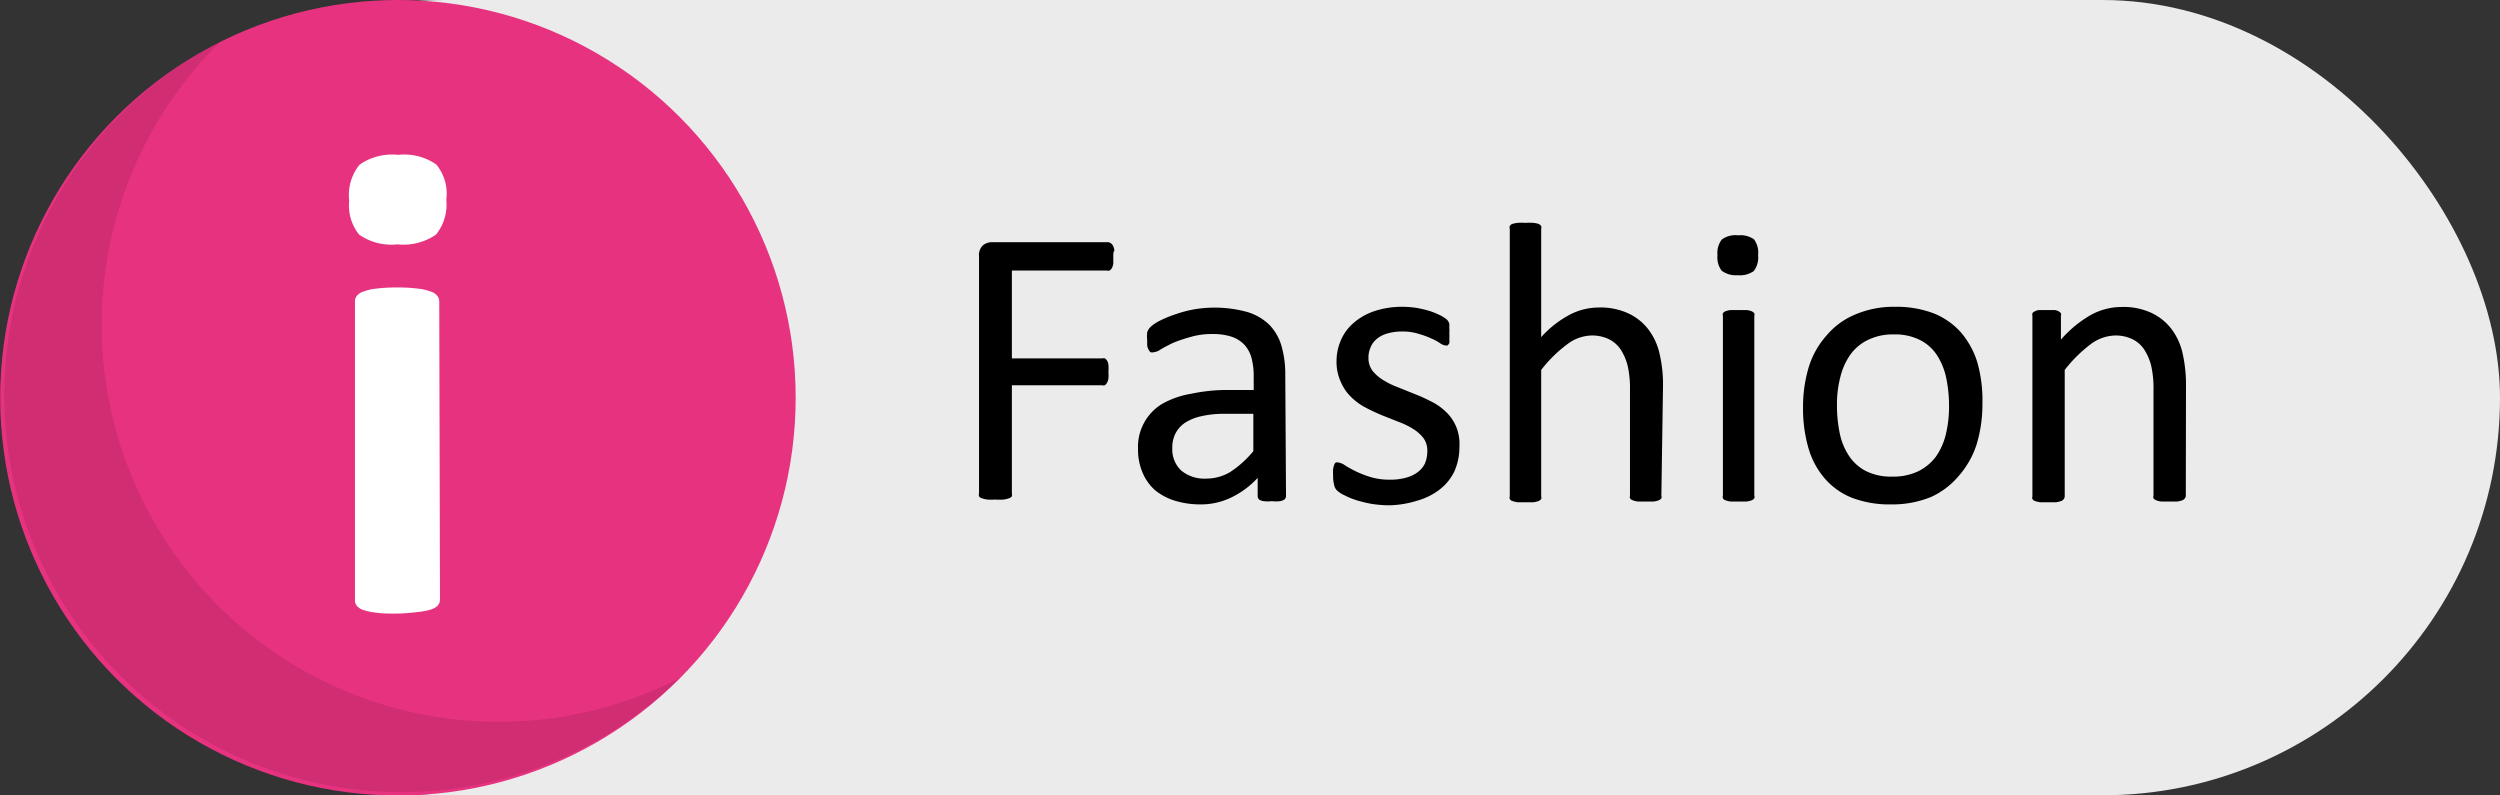
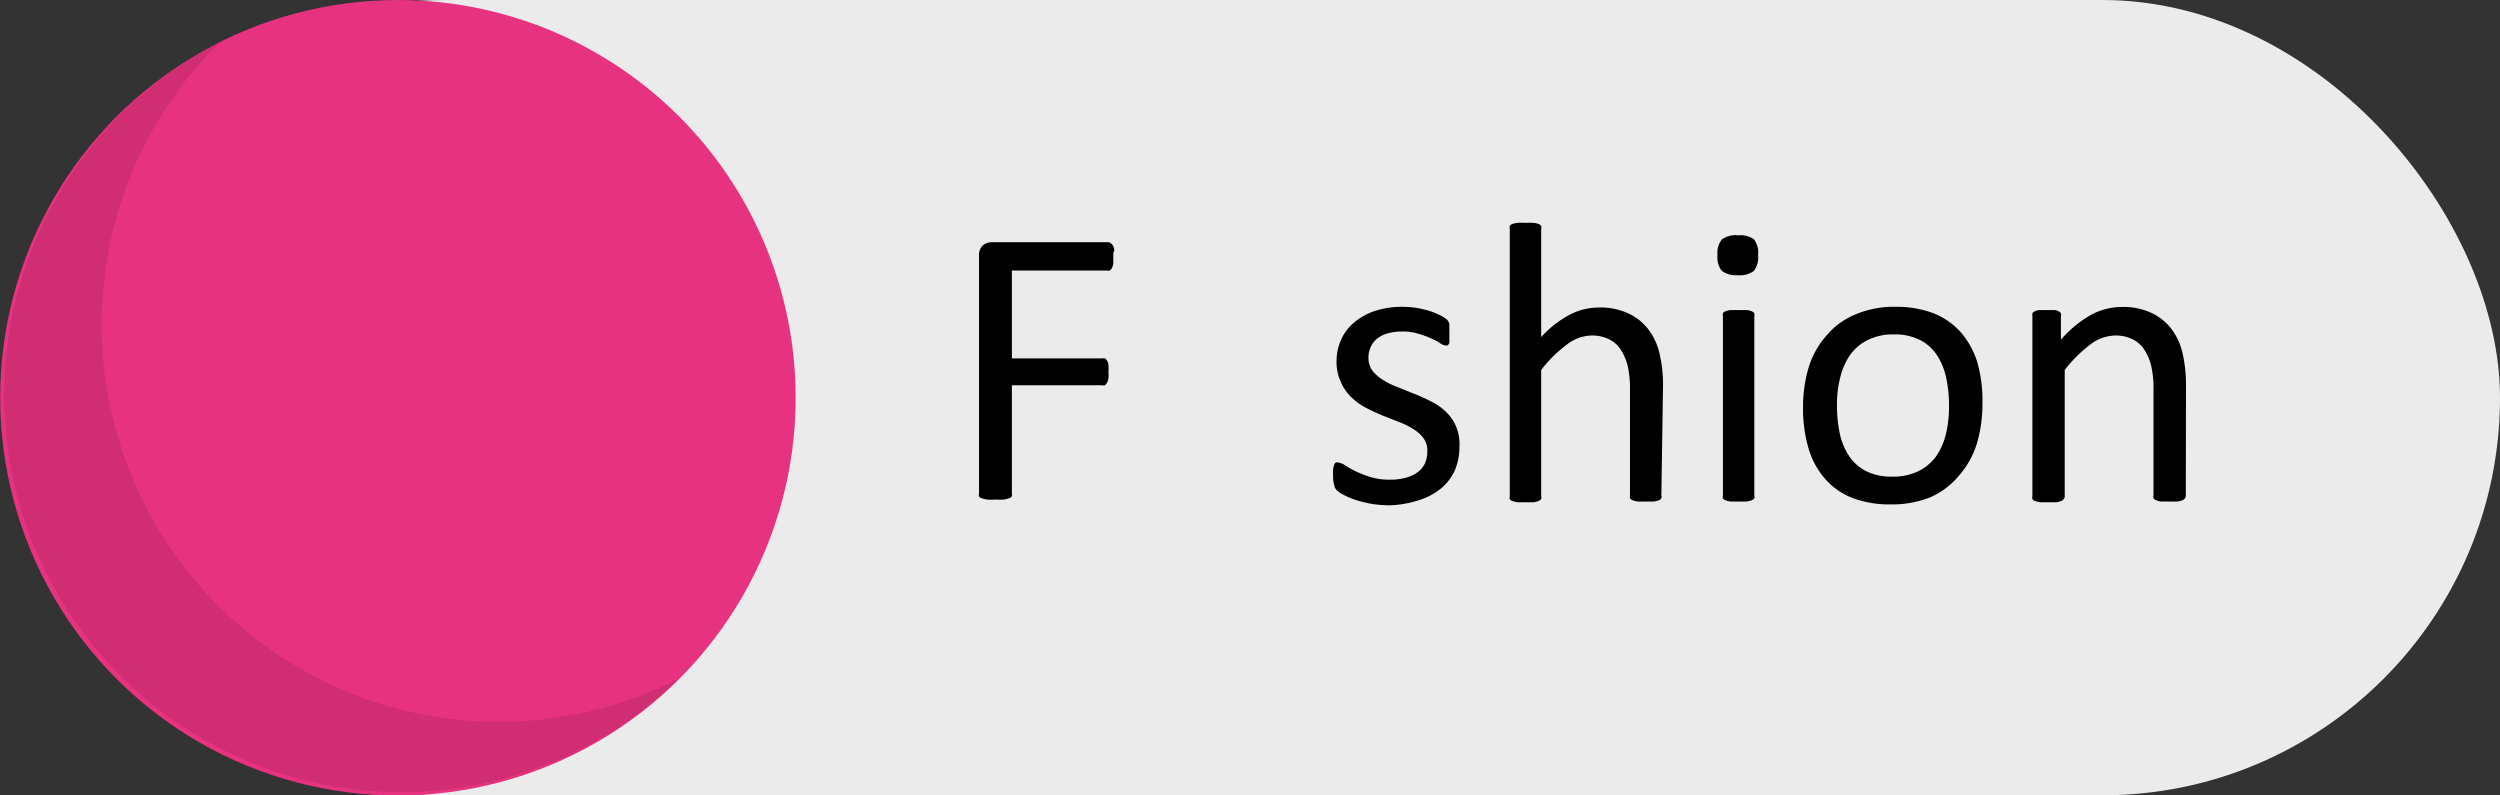
<svg xmlns="http://www.w3.org/2000/svg" viewBox="0 0 138.53 44.07">
  <rect x="0" y="0" width="138.53" height="44.07" fill="#333333" stroke="none" />
  <defs>
    <style>.cls-1{fill:#ebebeb;}.cls-2{fill:#e73280;}.cls-3{opacity:0.1;}.cls-4{fill:#fff;}</style>
  </defs>
  <g id="Слой_2" data-name="Слой 2">
    <g id="Слой_1-2" data-name="Слой 1">
      <rect class="cls-1" x="2.58" width="135.95" height="44.07" rx="22.04" />
      <path d="M61.69,14.24c0,.14,0,.26,0,.37a.82.82,0,0,1-.08.25.4.4,0,0,1-.13.13.25.25,0,0,1-.15,0H56.07v4.87h5a.28.28,0,0,1,.15,0,.28.28,0,0,1,.12.12.52.52,0,0,1,.08.24,2.12,2.12,0,0,1,0,.38,1.94,1.94,0,0,1,0,.36.61.61,0,0,1-.08.25.42.42,0,0,1-.12.14.3.3,0,0,1-.15,0h-5v6a.33.33,0,0,1,0,.15.27.27,0,0,1-.16.11,1.37,1.37,0,0,1-.29.07,2.86,2.86,0,0,1-.46,0,3,3,0,0,1-.46,0,1.37,1.37,0,0,1-.29-.07.24.24,0,0,1-.16-.11.24.24,0,0,1,0-.15V14.2a.73.73,0,0,1,.22-.61.8.8,0,0,1,.48-.17h6.44a.25.25,0,0,1,.15.05.36.36,0,0,1,.13.14.8.8,0,0,1,.08.26C61.68,14,61.69,14.1,61.69,14.24Z" />
-       <path d="M71.26,27.48a.25.25,0,0,1-.09.2.6.6,0,0,1-.24.09,1.72,1.72,0,0,1-.45,0,1.91,1.91,0,0,1-.46,0,.55.55,0,0,1-.25-.09.28.28,0,0,1-.08-.2v-1a4.82,4.82,0,0,1-1.45,1.08,3.85,3.85,0,0,1-1.7.39,4.77,4.77,0,0,1-1.42-.2A3.25,3.25,0,0,1,64,27.16a2.71,2.71,0,0,1-.7-1,3.21,3.21,0,0,1-.24-1.28,2.78,2.78,0,0,1,1.32-2.49A4.86,4.86,0,0,1,66,21.82a9.57,9.57,0,0,1,2.1-.21h1.37v-.77a3.86,3.86,0,0,0-.12-1,1.76,1.76,0,0,0-.4-.74,1.71,1.71,0,0,0-.7-.44,3.26,3.26,0,0,0-1.06-.15,4.08,4.08,0,0,0-1.21.16A8.2,8.2,0,0,0,65,19c-.27.13-.5.25-.68.36a.87.87,0,0,1-.4.16.42.42,0,0,1-.16,0,.4.4,0,0,1-.11-.14.63.63,0,0,1-.08-.22,3,3,0,0,1,0-.31,1.78,1.78,0,0,1,0-.44.72.72,0,0,1,.19-.3,2.32,2.32,0,0,1,.51-.34,6.23,6.23,0,0,1,.85-.35,6.83,6.83,0,0,1,1-.27,6.83,6.83,0,0,1,3,.14,3,3,0,0,1,1.22.71,2.83,2.83,0,0,1,.67,1.17,5.71,5.71,0,0,1,.21,1.63Zm-1.81-4.55H67.89a5.63,5.63,0,0,0-1.31.13,2.77,2.77,0,0,0-.92.37,1.58,1.58,0,0,0-.53.6,1.71,1.71,0,0,0-.17.8,1.61,1.61,0,0,0,.49,1.24,2,2,0,0,0,1.38.45,2.58,2.58,0,0,0,1.33-.36A5.71,5.71,0,0,0,69.45,25Z" />
      <path d="M80.87,24.75a3.32,3.32,0,0,1-.28,1.37,2.8,2.8,0,0,1-.81,1,3.61,3.61,0,0,1-1.24.62A5.59,5.59,0,0,1,77,28a6.56,6.56,0,0,1-1-.08,7.24,7.24,0,0,1-.86-.21,4.12,4.12,0,0,1-.65-.27,1.55,1.55,0,0,1-.39-.25.55.55,0,0,1-.17-.31,1.91,1.91,0,0,1-.06-.54,3.16,3.16,0,0,1,0-.35,1.46,1.46,0,0,1,.06-.23.22.22,0,0,1,.09-.13.23.23,0,0,1,.14,0,.8.8,0,0,1,.36.15c.16.1.35.21.59.33a6.12,6.12,0,0,0,.82.32,3.66,3.66,0,0,0,1.1.15,3.22,3.22,0,0,0,.84-.1,1.93,1.93,0,0,0,.65-.29,1.35,1.35,0,0,0,.43-.49,1.73,1.73,0,0,0,.14-.71,1.17,1.17,0,0,0-.21-.71,2.18,2.18,0,0,0-.57-.51,4.25,4.25,0,0,0-.8-.39l-.91-.36c-.31-.13-.62-.27-.92-.43a3.35,3.35,0,0,1-.8-.58,2.52,2.52,0,0,1-.57-.82A2.64,2.64,0,0,1,74.06,20a2.88,2.88,0,0,1,.23-1.12A2.61,2.61,0,0,1,75,17.9a3.36,3.36,0,0,1,1.13-.65A4.83,4.83,0,0,1,77.69,17a5.39,5.39,0,0,1,.8.06,6.36,6.36,0,0,1,.72.17,4.19,4.19,0,0,1,.55.22,1.91,1.91,0,0,1,.34.2.43.43,0,0,1,.15.16.35.35,0,0,1,.06.14l0,.21a2.36,2.36,0,0,1,0,.3,2.88,2.88,0,0,1,0,.32,1,1,0,0,1,0,.23.34.34,0,0,1-.1.13.21.21,0,0,1-.12,0,.63.63,0,0,1-.29-.12,2.59,2.59,0,0,0-.48-.26,4.44,4.44,0,0,0-.71-.26,2.84,2.84,0,0,0-.92-.13,2.91,2.91,0,0,0-.82.11,1.59,1.59,0,0,0-.58.3,1.18,1.18,0,0,0-.34.46,1.35,1.35,0,0,0-.12.57,1.17,1.17,0,0,0,.22.73,2.24,2.24,0,0,0,.58.51,4.37,4.37,0,0,0,.81.4l.92.37a9.53,9.53,0,0,1,.93.42,3.15,3.15,0,0,1,.81.56,2.43,2.43,0,0,1,.57.8A2.51,2.51,0,0,1,80.87,24.75Z" />
      <path d="M92.06,27.46a.25.25,0,0,1,0,.15.31.31,0,0,1-.14.11,1.26,1.26,0,0,1-.28.07l-.44,0-.45,0a1.26,1.26,0,0,1-.28-.07.3.3,0,0,1-.15-.11.33.33,0,0,1,0-.15V21.63a5.72,5.72,0,0,0-.13-1.37,3,3,0,0,0-.39-.9,1.65,1.65,0,0,0-.66-.57,2.12,2.12,0,0,0-.93-.2,2.3,2.3,0,0,0-1.37.49,7.33,7.33,0,0,0-1.44,1.42v7a.25.25,0,0,1,0,.15.31.31,0,0,1-.14.11,1.26,1.26,0,0,1-.28.07l-.45,0-.44,0a1.37,1.37,0,0,1-.29-.07.23.23,0,0,1-.14-.11.24.24,0,0,1,0-.15V12.68a.24.24,0,0,1,0-.15.24.24,0,0,1,.14-.12,1.45,1.45,0,0,1,.29-.06,2.76,2.76,0,0,1,.44,0,3,3,0,0,1,.45,0,1.33,1.33,0,0,1,.28.06.33.33,0,0,1,.14.12.25.25,0,0,1,0,.15v6a5.76,5.76,0,0,1,1.58-1.24,3.48,3.48,0,0,1,1.6-.4,3.67,3.67,0,0,1,1.68.34,3,3,0,0,1,1.1.9,3.48,3.48,0,0,1,.6,1.32,7.45,7.45,0,0,1,.19,1.83Z" />
      <path d="M97.42,14.14a1.24,1.24,0,0,1-.24.88,1.34,1.34,0,0,1-.9.23A1.31,1.31,0,0,1,95.4,15a1.23,1.23,0,0,1-.23-.86,1.21,1.21,0,0,1,.24-.87,1.28,1.28,0,0,1,.9-.23,1.31,1.31,0,0,1,.88.22A1.23,1.23,0,0,1,97.42,14.14Zm-.21,13.32a.24.24,0,0,1,0,.15.31.31,0,0,1-.14.11,1.26,1.26,0,0,1-.28.07l-.46,0-.44,0a1.26,1.26,0,0,1-.28-.07.23.23,0,0,1-.14-.11.24.24,0,0,1,0-.15V17.51a.26.26,0,0,1,0-.15.27.27,0,0,1,.14-.11,1.26,1.26,0,0,1,.28-.07l.44,0,.46,0a1.26,1.26,0,0,1,.28.07.4.4,0,0,1,.14.11.26.26,0,0,1,0,.15Z" />
      <path d="M109.85,22.37a7.65,7.65,0,0,1-.32,2.25,4.91,4.91,0,0,1-1,1.76A4.37,4.37,0,0,1,107,27.54a5.67,5.67,0,0,1-2.22.41,5.81,5.81,0,0,1-2.14-.36,3.88,3.88,0,0,1-1.52-1.07,4.44,4.44,0,0,1-.91-1.69,7.83,7.83,0,0,1-.3-2.26,7.63,7.63,0,0,1,.32-2.24,4.75,4.75,0,0,1,1-1.76,4.13,4.13,0,0,1,1.59-1.15A5.43,5.43,0,0,1,105,17a5.81,5.81,0,0,1,2.14.36,4,4,0,0,1,1.52,1.06,4.64,4.64,0,0,1,.92,1.7A7.74,7.74,0,0,1,109.85,22.37ZM108,22.5a7.49,7.49,0,0,0-.15-1.53,3.74,3.74,0,0,0-.5-1.26,2.44,2.44,0,0,0-.94-.86,3.08,3.08,0,0,0-1.47-.32,3.15,3.15,0,0,0-1.4.29,2.57,2.57,0,0,0-1,.82,3.62,3.62,0,0,0-.56,1.24,6,6,0,0,0-.19,1.57,7.52,7.52,0,0,0,.15,1.54,3.55,3.55,0,0,0,.51,1.26,2.5,2.5,0,0,0,.94.85,3.11,3.11,0,0,0,1.47.31,3.21,3.21,0,0,0,1.4-.28,2.74,2.74,0,0,0,1-.81,3.62,3.62,0,0,0,.56-1.24A6.53,6.53,0,0,0,108,22.5Z" />
      <path d="M121.12,27.46a.25.25,0,0,1-.05.15.31.31,0,0,1-.14.11,1.26,1.26,0,0,1-.28.07l-.44,0-.46,0a1.15,1.15,0,0,1-.27-.07.3.3,0,0,1-.15-.11.24.24,0,0,1,0-.15V21.63a5.72,5.72,0,0,0-.13-1.37,3,3,0,0,0-.39-.9,1.65,1.65,0,0,0-.66-.57,2.12,2.12,0,0,0-.93-.2,2.35,2.35,0,0,0-1.38.49,7.59,7.59,0,0,0-1.43,1.42v7a.25.25,0,0,1-.05.15.31.31,0,0,1-.14.11,1.26,1.26,0,0,1-.28.07l-.45,0-.45,0a1.42,1.42,0,0,1-.28-.07.23.23,0,0,1-.14-.11.24.24,0,0,1,0-.15V17.51a.33.33,0,0,1,0-.15.27.27,0,0,1,.14-.11.57.57,0,0,1,.25-.07l.41,0,.4,0a.53.53,0,0,1,.25.07.36.36,0,0,1,.13.11.24.24,0,0,1,0,.15v1.31a6.39,6.39,0,0,1,1.68-1.38,3.56,3.56,0,0,1,1.68-.43,3.67,3.67,0,0,1,1.68.34,3,3,0,0,1,1.1.9,3.48,3.48,0,0,1,.6,1.32,7.88,7.88,0,0,1,.19,1.82Z" />
      <circle class="cls-2" cx="22.05" cy="22.04" r="22.04" />
      <path class="cls-3" d="M37.66,37.58A22,22,0,1,1,12.21,2.31,22,22,0,0,0,37.66,37.58Z" />
-       <path class="cls-4" d="M24.73,11.07A2.64,2.64,0,0,1,24.16,13a3.19,3.19,0,0,1-2.14.54A3.12,3.12,0,0,1,19.9,13a2.56,2.56,0,0,1-.55-1.87,2.68,2.68,0,0,1,.57-2,3.15,3.15,0,0,1,2.14-.55,3.12,3.12,0,0,1,2.11.53A2.54,2.54,0,0,1,24.73,11.07Zm-.35,22.14a.52.52,0,0,1-.11.33.85.85,0,0,1-.38.23,3.39,3.39,0,0,1-.72.14A11.24,11.24,0,0,1,22,34c-.46,0-.83,0-1.13-.05a3.28,3.28,0,0,1-.71-.14.8.8,0,0,1-.38-.23.47.47,0,0,1-.11-.33V16.71a.46.46,0,0,1,.11-.32.73.73,0,0,1,.38-.24,2.68,2.68,0,0,1,.71-.16A8.73,8.73,0,0,1,22,15.93a8.62,8.62,0,0,1,1.13.06,2.76,2.76,0,0,1,.72.16.78.78,0,0,1,.38.24.52.52,0,0,1,.11.32Z" />
    </g>
  </g>
</svg>